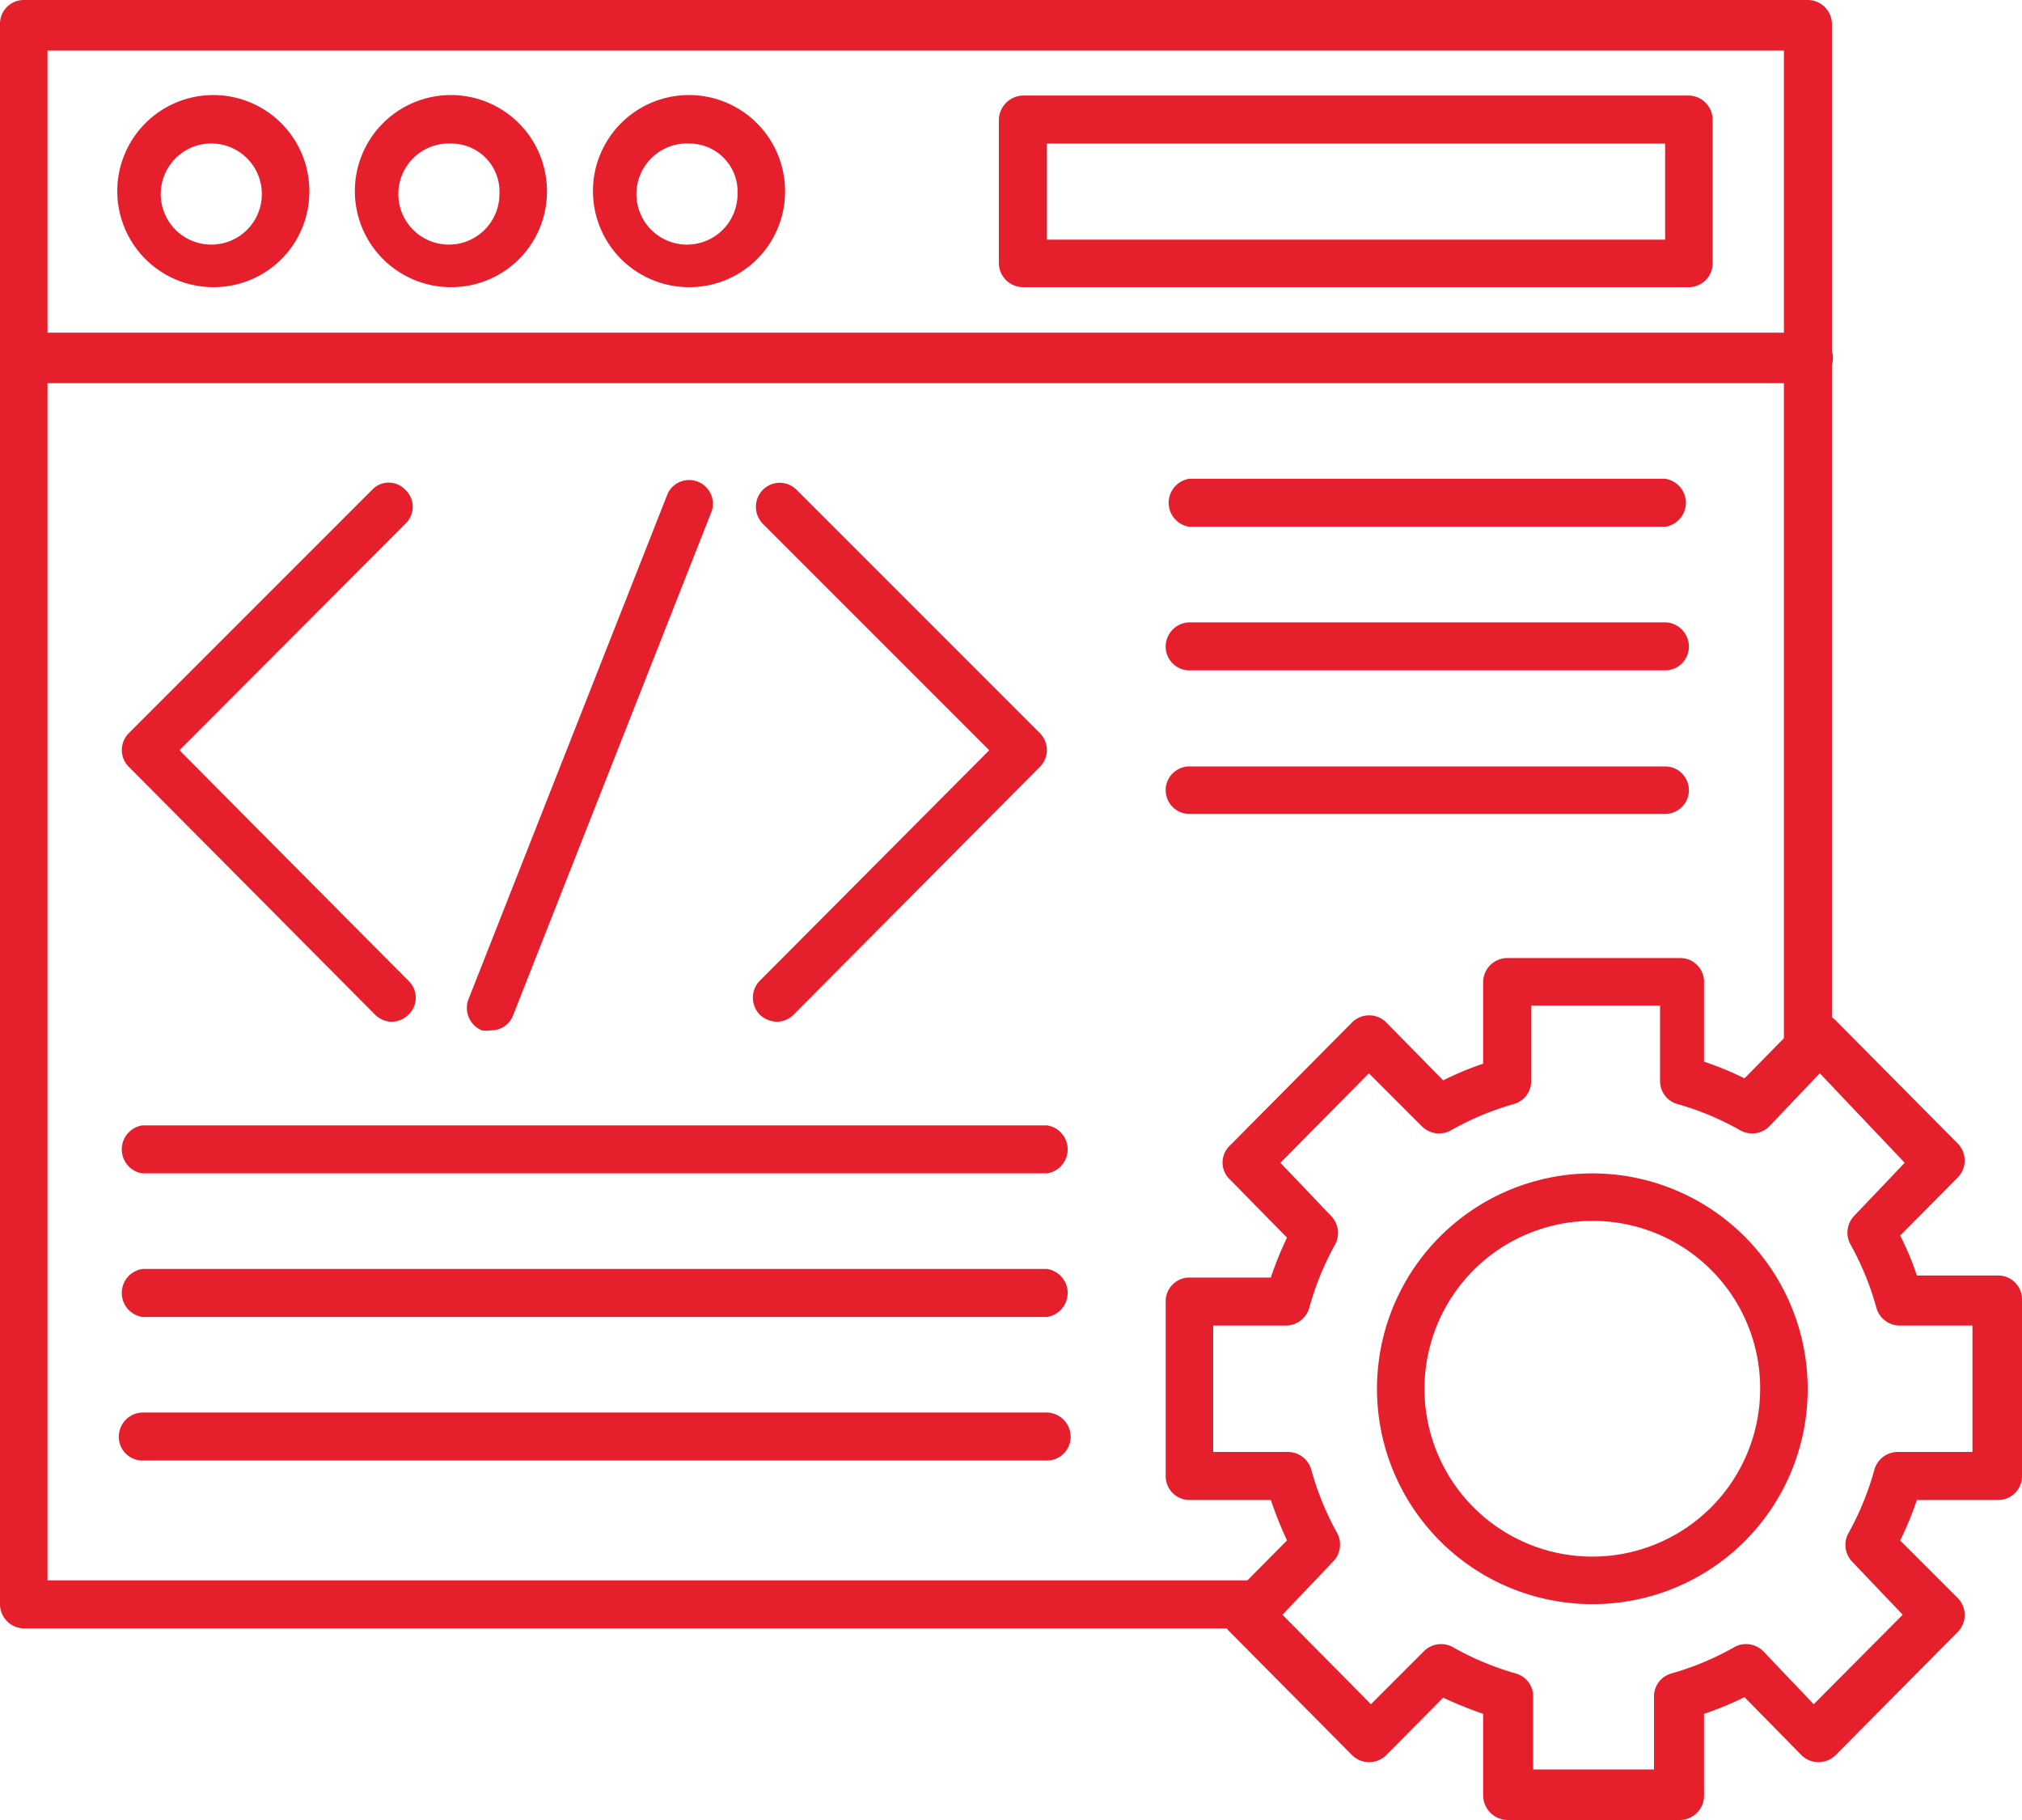
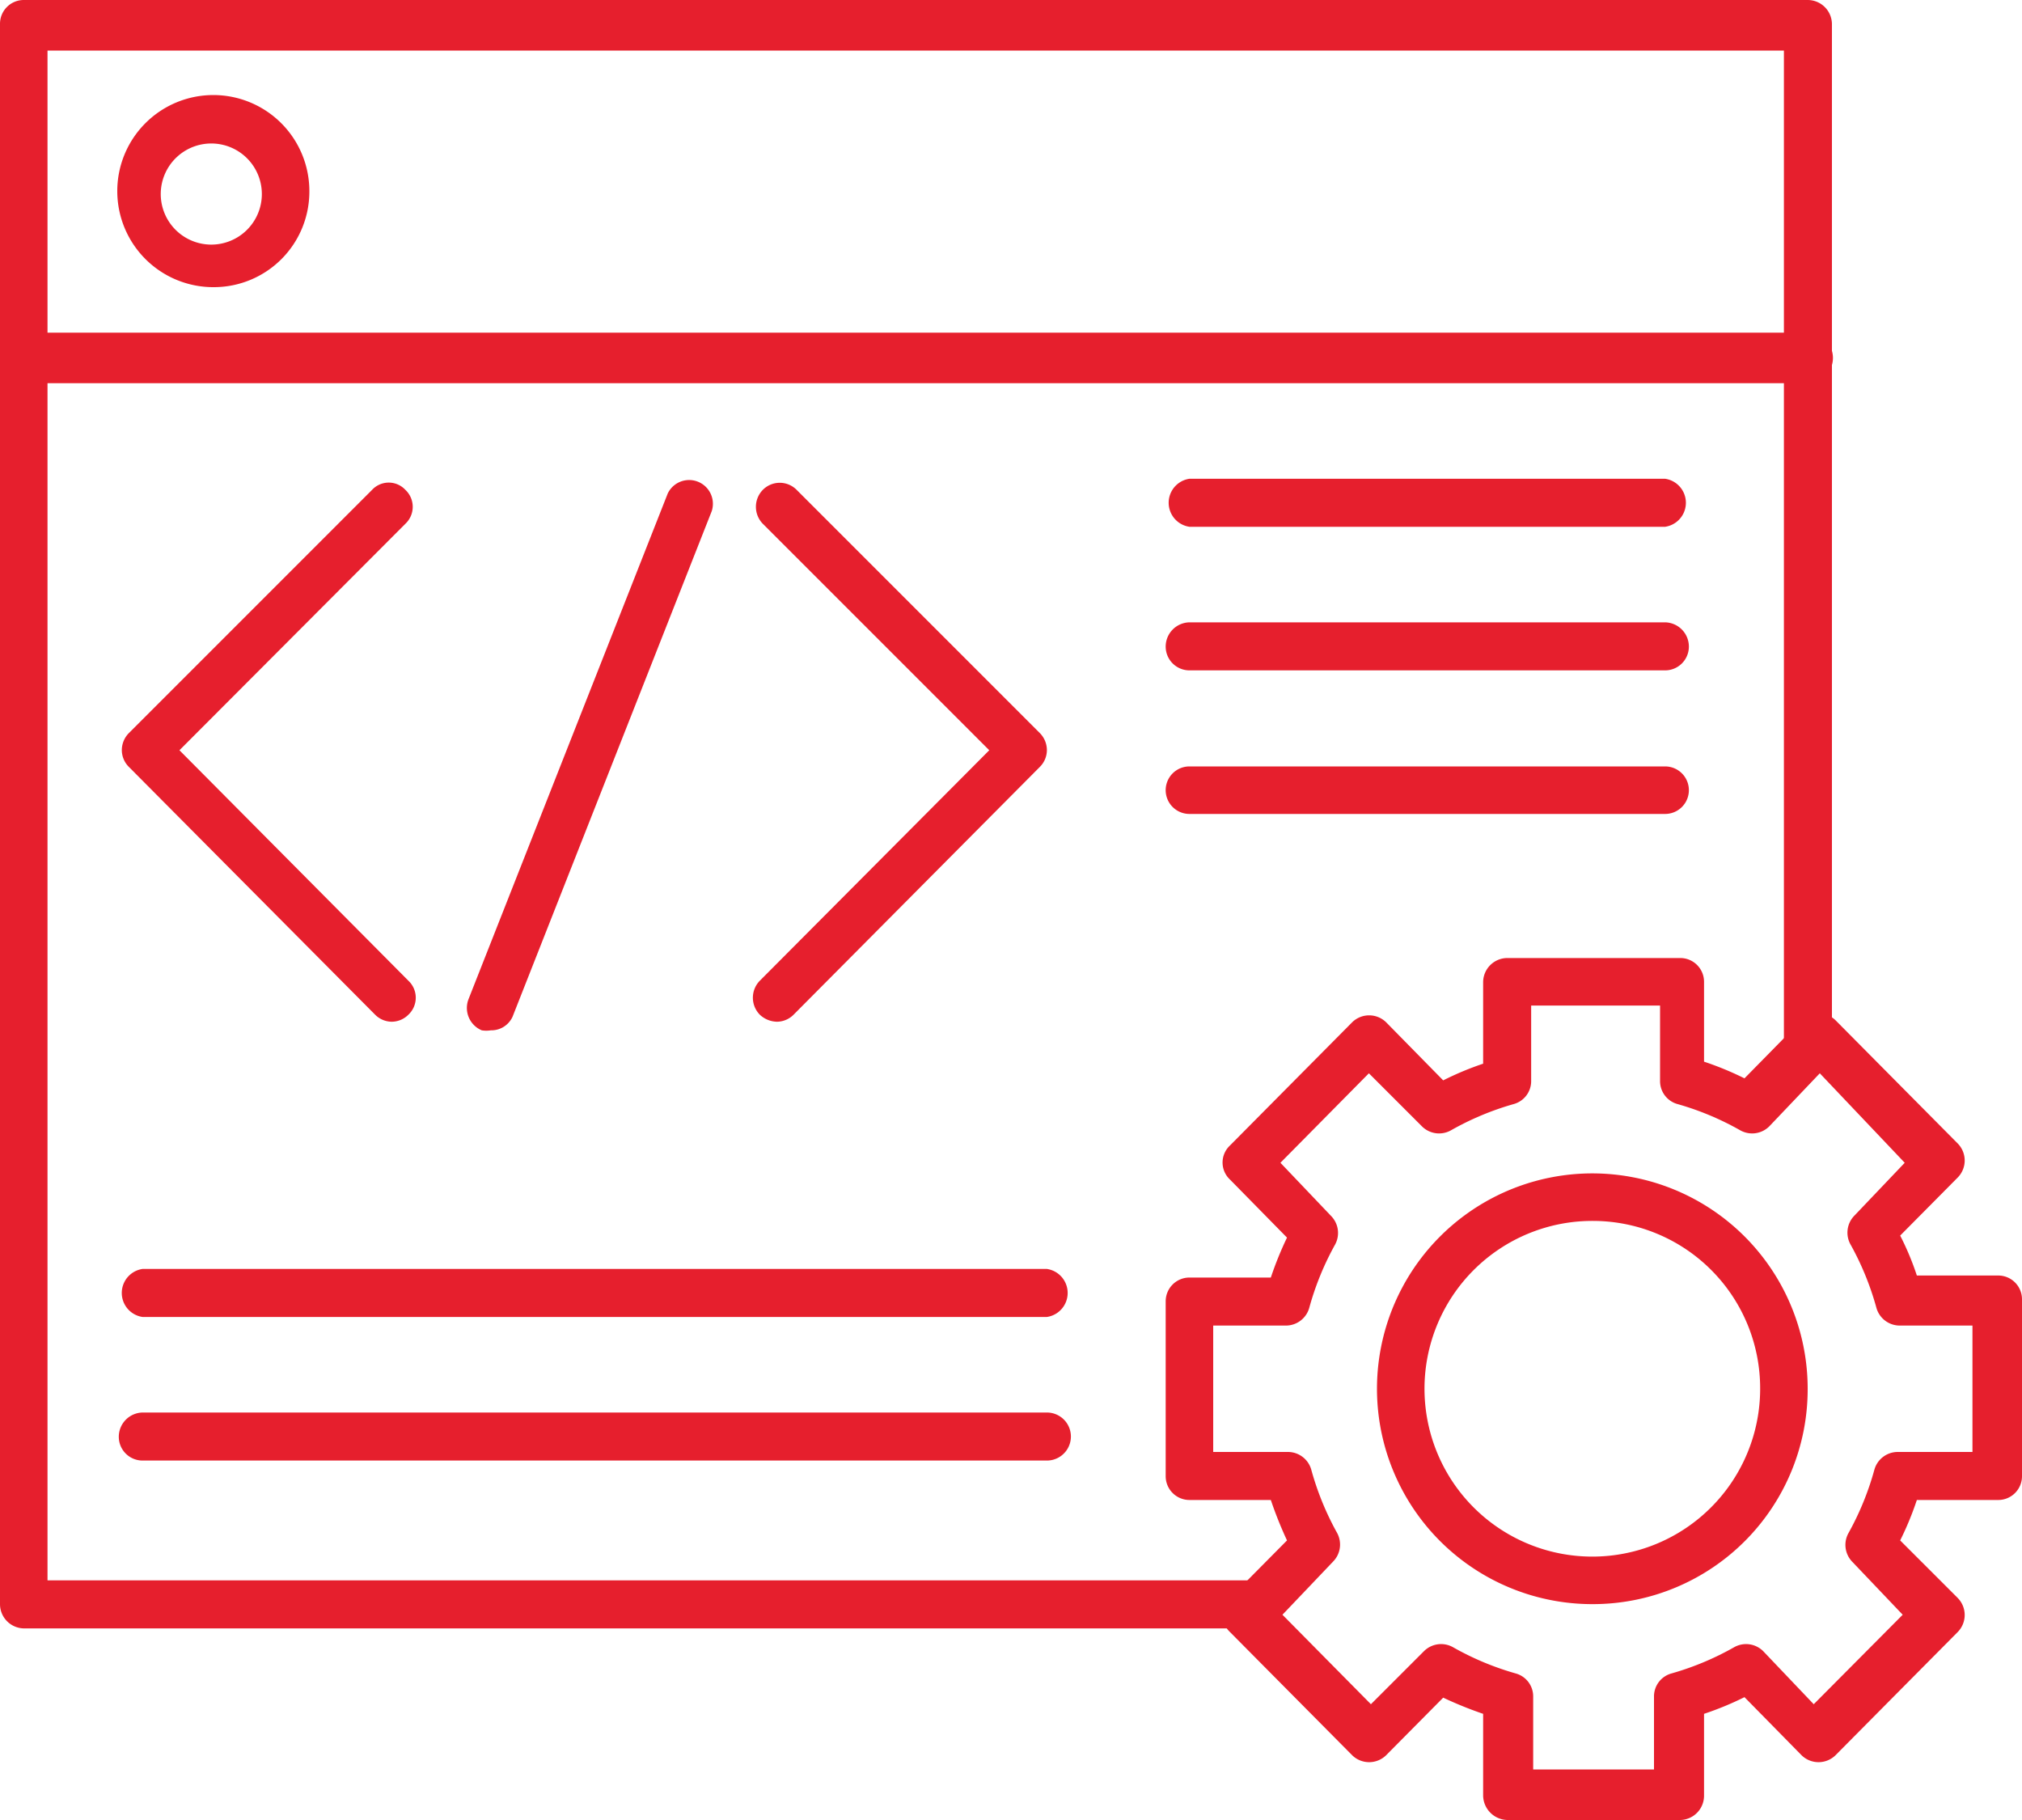
<svg xmlns="http://www.w3.org/2000/svg" id="Layer_1" data-name="Layer 1" viewBox="0 0 40 36">
  <defs>
    <style>.cls-1{fill:#e61f2d;}</style>
  </defs>
  <path class="cls-1" d="M24.87,32.21H.47A.48.48,0,0,1,0,31.73V.47A.47.47,0,0,1,.47,0H35.76a.48.48,0,0,1,.48.47v20.3a.48.48,0,0,1-.48.47.47.47,0,0,1-.47-.47V1H.94V31.26H24.87a.47.47,0,0,1,.47.47A.48.48,0,0,1,24.87,32.21Z" />
  <path class="cls-1" d="M35.76,7.58H.47a.48.48,0,0,1,0-1H35.76a.48.48,0,1,1,0,1Z" />
  <path class="cls-1" d="M4.24,5.68A1.9,1.9,0,1,1,6.12,3.79,1.89,1.89,0,0,1,4.24,5.68Zm0-2.84a1,1,0,1,0,.94,1A1,1,0,0,0,4.24,2.84Z" />
-   <path class="cls-1" d="M8.94,5.68a1.9,1.9,0,1,1,1.88-1.89A1.89,1.89,0,0,1,8.94,5.68Zm0-2.84a1,1,0,1,0,.94,1A.95.95,0,0,0,8.94,2.84Z" />
-   <path class="cls-1" d="M13.65,5.68a1.9,1.9,0,1,1,1.88-1.89A1.89,1.89,0,0,1,13.65,5.68Zm0-2.84a1,1,0,1,0,.94,1A.95.95,0,0,0,13.65,2.84Z" />
-   <path class="cls-1" d="M33.41,5.68H20.24a.48.48,0,0,1-.48-.47V2.37a.49.49,0,0,1,.48-.48H33.41a.48.48,0,0,1,.47.48V5.21A.47.47,0,0,1,33.41,5.68Zm-12.7-.94H32.94V2.84H20.71Z" />
  <path class="cls-1" d="M33.24,36H29.82a.49.49,0,0,1-.48-.48V33.9a7.68,7.68,0,0,1-.79-.32l-1.13,1.14a.48.48,0,0,1-.67,0l-2.42-2.44a.46.46,0,0,1,0-.67l1.13-1.14a7.85,7.85,0,0,1-.32-.8H23.53a.47.47,0,0,1-.47-.47V25.74a.47.47,0,0,1,.47-.47h1.61a6.86,6.86,0,0,1,.32-.79l-1.13-1.15a.46.46,0,0,1,0-.67l2.42-2.44a.48.48,0,0,1,.67,0l1.13,1.15a6,6,0,0,1,.79-.33V19.42a.48.48,0,0,1,.48-.47h3.42a.47.47,0,0,1,.47.47V21a6.13,6.13,0,0,1,.8.33l1.13-1.15a.48.48,0,0,1,.67,0l2.42,2.44a.48.48,0,0,1,0,.67l-1.14,1.15a5.48,5.48,0,0,1,.33.79h1.61a.47.47,0,0,1,.47.47V29.2a.47.47,0,0,1-.47.47H37.92a6.13,6.13,0,0,1-.33.8l1.14,1.14a.48.48,0,0,1,0,.67l-2.42,2.44a.48.48,0,0,1-.67,0l-1.13-1.15a6.13,6.13,0,0,1-.8.33v1.62A.48.48,0,0,1,33.24,36Zm-3-1h2.48V33.56a.47.47,0,0,1,.35-.46,5.62,5.62,0,0,0,1.24-.52.48.48,0,0,1,.57.08l1,1.05,1.76-1.77-1-1.05a.48.48,0,0,1-.07-.57,5.66,5.66,0,0,0,.51-1.25.48.48,0,0,1,.46-.35h1.48v-2.5H37.58a.48.48,0,0,1-.46-.35,5.66,5.66,0,0,0-.51-1.25.48.48,0,0,1,.07-.57l1-1.05L36,21.23l-1,1.05a.48.48,0,0,1-.57.08,5.62,5.62,0,0,0-1.24-.52.47.47,0,0,1-.35-.46V19.89H30.29v1.49a.47.47,0,0,1-.35.46,5.62,5.62,0,0,0-1.24.52.48.48,0,0,1-.57-.08l-1.05-1.05L25.33,23l1,1.05a.48.48,0,0,1,.08.57,5.66,5.66,0,0,0-.51,1.25.48.48,0,0,1-.46.35H24v2.5h1.48a.48.48,0,0,1,.46.35,5.66,5.66,0,0,0,.51,1.25.48.48,0,0,1-.08.57l-1,1.05,1.75,1.77,1.05-1.05a.48.48,0,0,1,.57-.08,5.62,5.62,0,0,0,1.24.52.47.47,0,0,1,.35.46v1.49Z" />
  <path class="cls-1" d="M31.53,31.73a4.26,4.26,0,1,1,4.23-4.26A4.25,4.25,0,0,1,31.53,31.73Zm0-7.58a3.32,3.32,0,1,0,3.29,3.32A3.31,3.31,0,0,0,31.53,24.15Z" />
  <path class="cls-1" d="M7.75,20.21a.47.47,0,0,1-.33-.14l-4.87-4.9a.47.47,0,0,1-.14-.33.48.48,0,0,1,.14-.34L7.36,9.69a.45.45,0,0,1,.66,0,.46.46,0,0,1,0,.67L3.55,14.84,8.08,19.4a.46.46,0,0,1,0,.67A.47.47,0,0,1,7.75,20.21Z" />
  <path class="cls-1" d="M15.37,20.21a.51.51,0,0,1-.34-.14.48.48,0,0,1,0-.67l4.54-4.56-4.48-4.48a.48.48,0,0,1,0-.67.47.47,0,0,1,.67,0l4.81,4.81a.48.48,0,0,1,.14.34.47.47,0,0,1-.14.33l-4.87,4.9A.47.47,0,0,1,15.37,20.21Z" />
  <path class="cls-1" d="M9.71,20.38a.57.57,0,0,1-.18,0,.48.48,0,0,1-.26-.62l3.94-10a.47.47,0,0,1,.87.35l-3.94,10A.46.46,0,0,1,9.71,20.38Z" />
-   <path class="cls-1" d="M20.71,23.21H2.82a.48.48,0,0,1,0-.95H20.71a.48.48,0,0,1,0,.95Z" />
  <path class="cls-1" d="M20.71,26.05H2.82a.48.48,0,0,1,0-.95H20.71a.48.48,0,0,1,0,.95Z" />
-   <path class="cls-1" d="M20.71,28.89H2.82a.47.47,0,0,1-.47-.47.48.48,0,0,1,.47-.48H20.71a.48.48,0,0,1,.47.48A.47.47,0,0,1,20.71,28.89Z" />
+   <path class="cls-1" d="M20.71,28.89H2.82a.47.47,0,0,1-.47-.47.48.48,0,0,1,.47-.48H20.71A.47.47,0,0,1,20.71,28.89Z" />
  <path class="cls-1" d="M32.94,10.42H23.53a.48.48,0,0,1,0-.95h9.41a.48.48,0,0,1,0,.95Z" />
  <path class="cls-1" d="M32.94,13.26H23.53a.47.47,0,0,1-.47-.47.48.48,0,0,1,.47-.48h9.41a.48.48,0,0,1,.47.48A.47.47,0,0,1,32.94,13.26Z" />
  <path class="cls-1" d="M32.94,16.1H23.53a.47.47,0,1,1,0-.94h9.41a.47.47,0,1,1,0,.94Z" />
</svg>